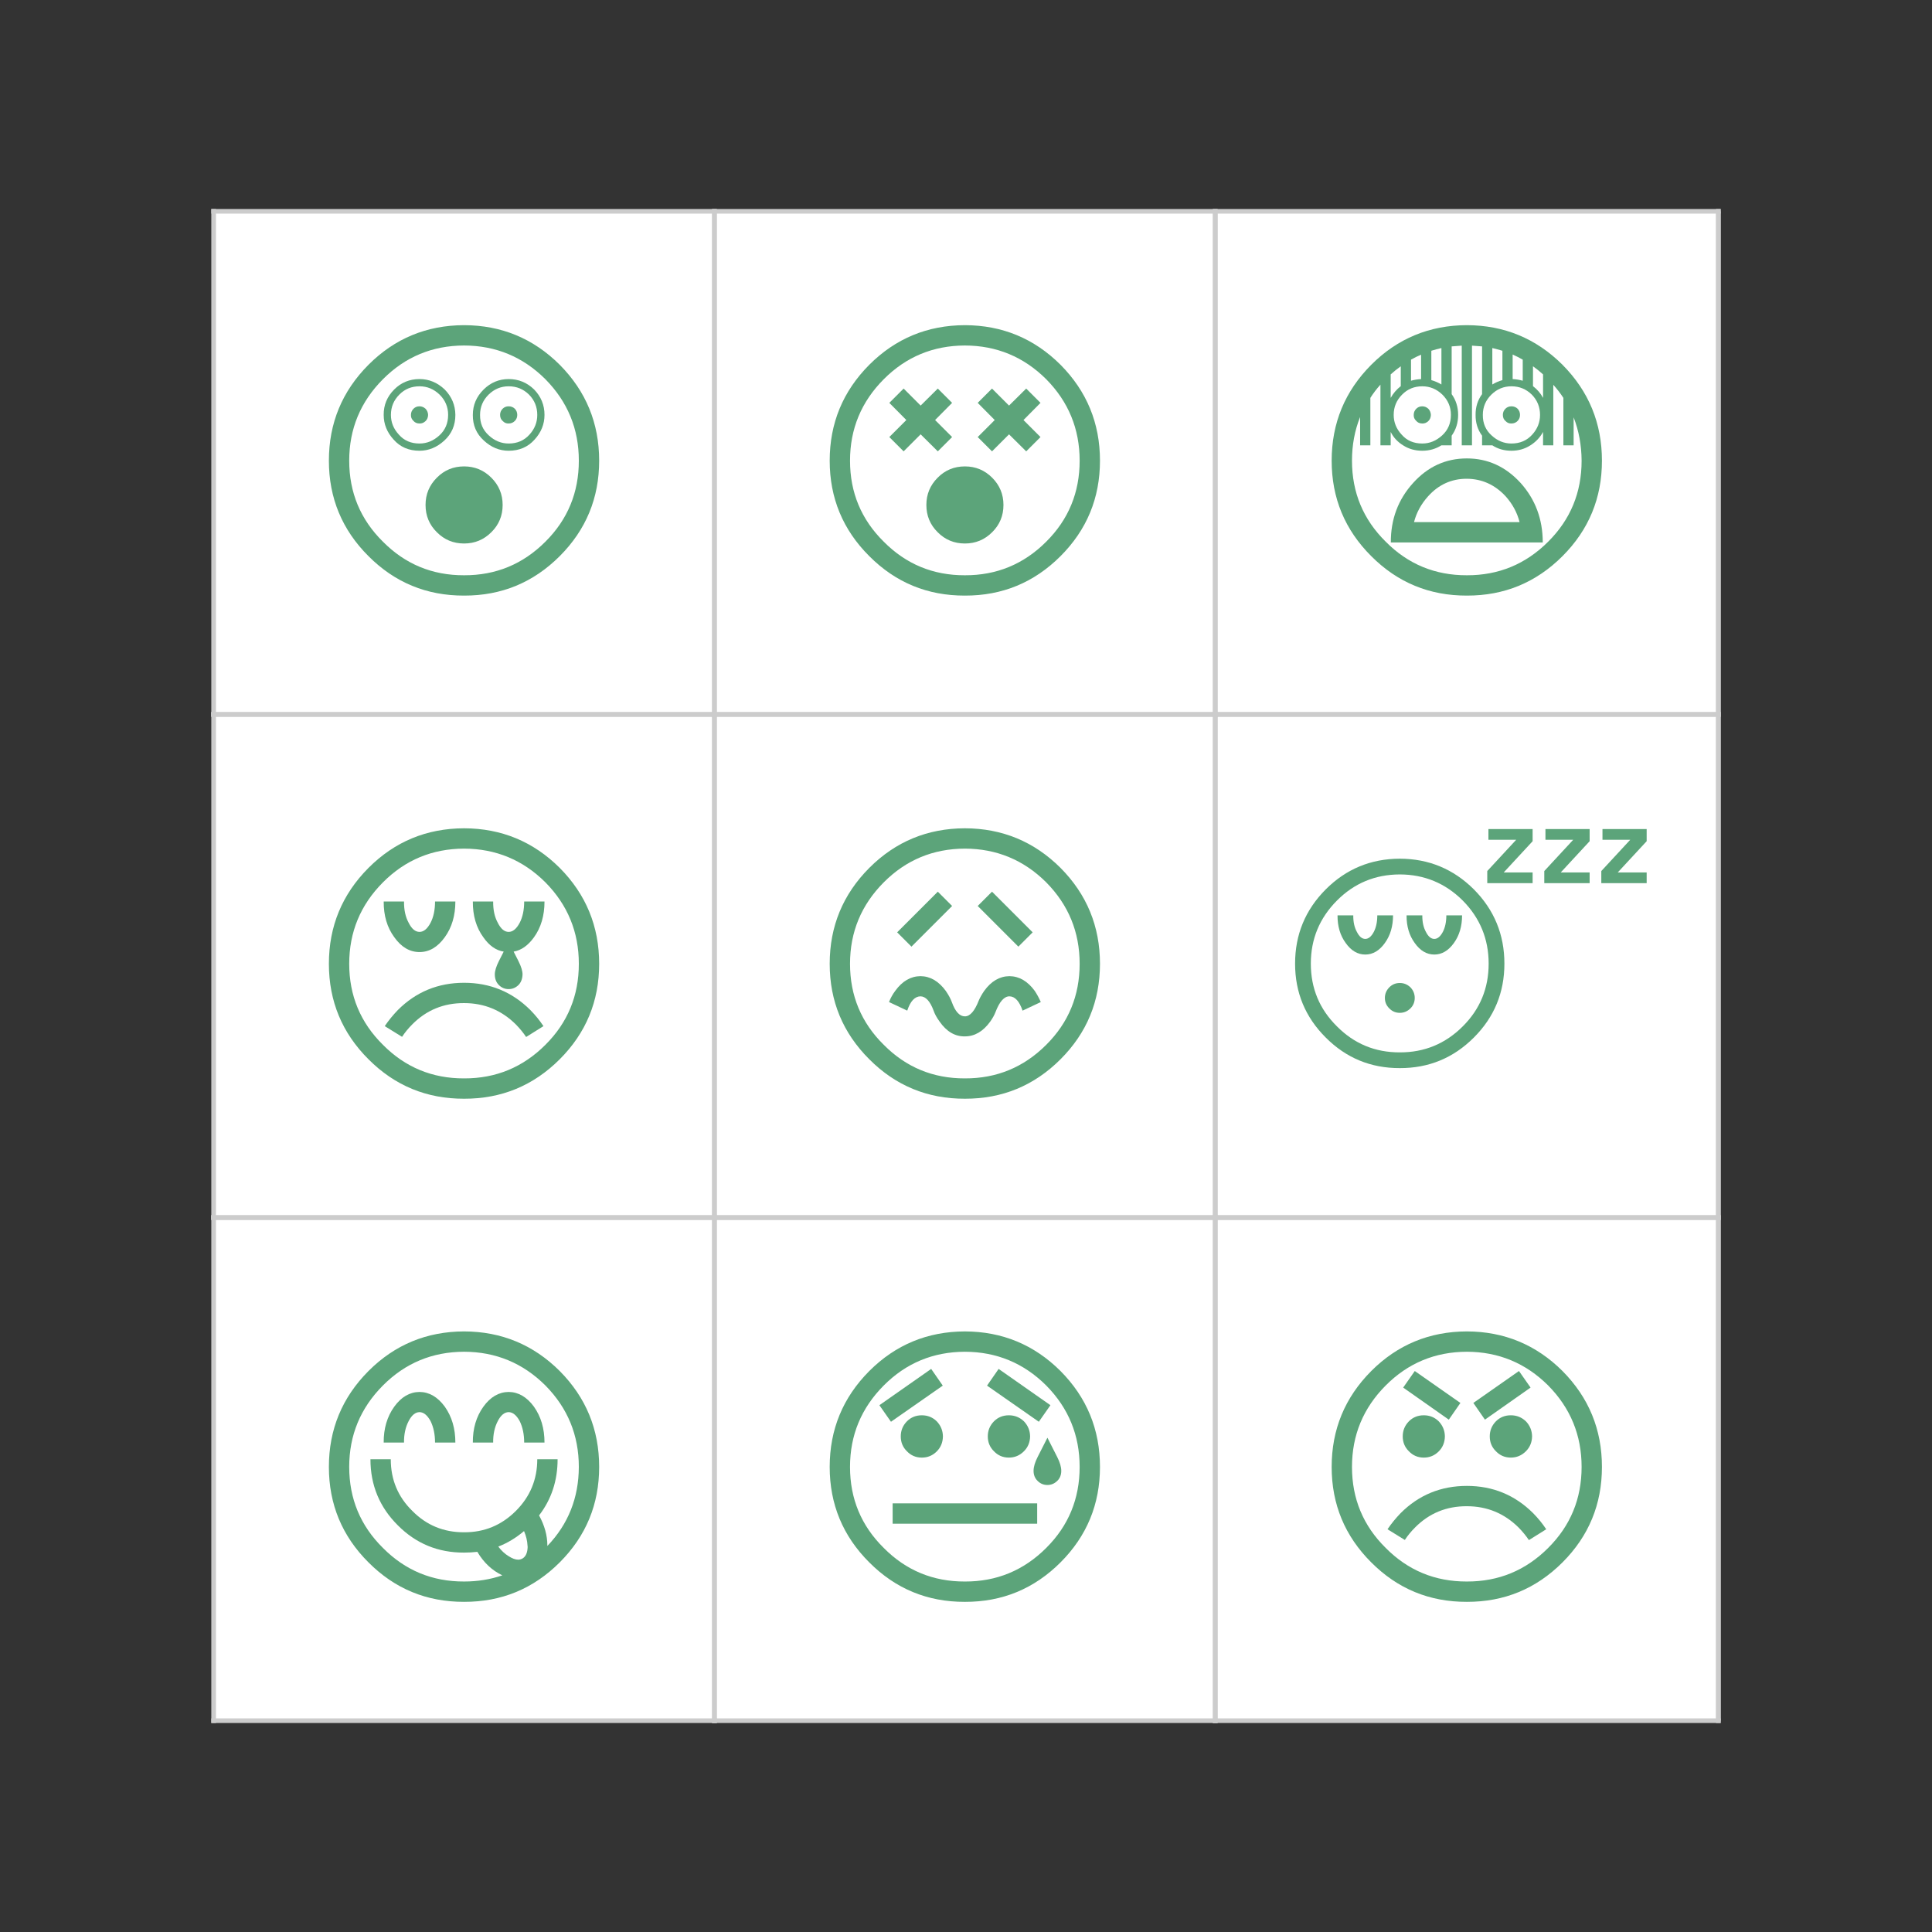
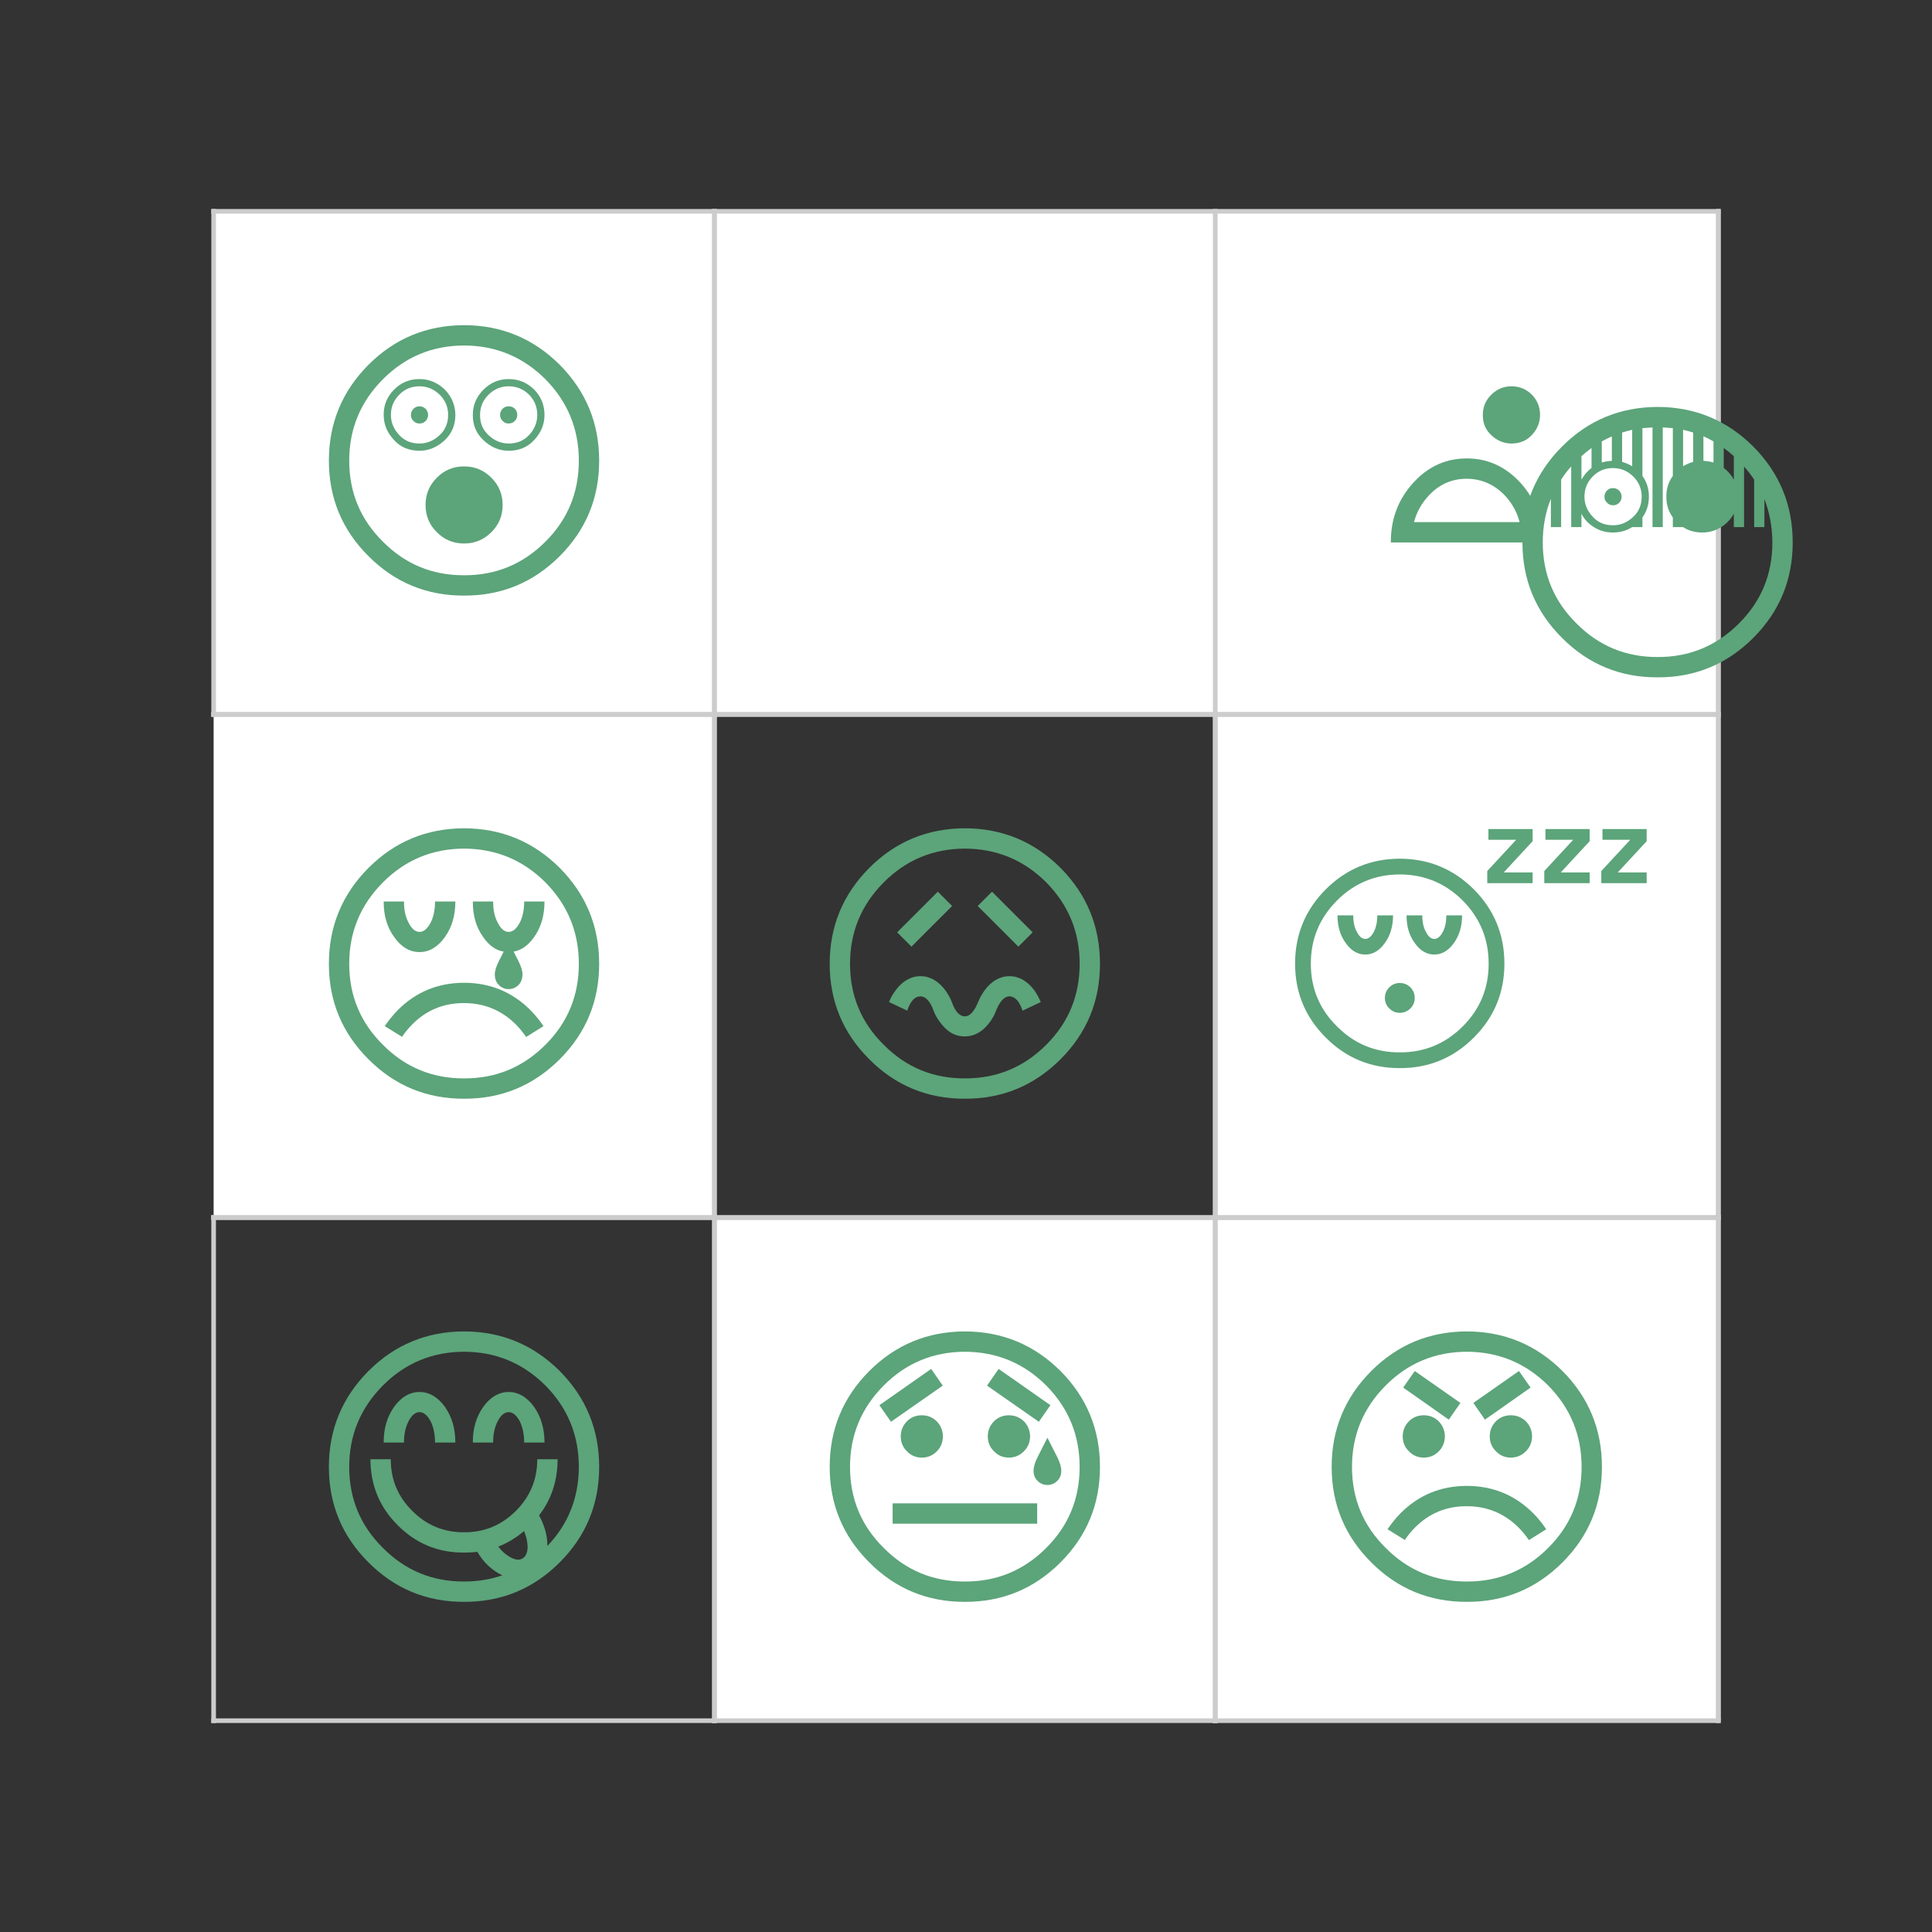
<svg xmlns="http://www.w3.org/2000/svg" xml:space="preserve" width="3.413in" height="3.413in" version="1.1" style="shape-rendering:geometricPrecision; text-rendering:geometricPrecision; image-rendering:optimizeQuality; fill-rule:evenodd; clip-rule:evenodd" viewBox="0 0 3413.33 3413.33">
  <rect x="0" y="0" width="3413.33" height="3413.33" fill="#333333" stroke="none" />
  <defs>
    <style type="text/css">
   
    .fil0 {fill:none}
    .fil3 {fill:#5CA47A;fill-rule:nonzero}
    .fil2 {fill:#CCCCCC;fill-rule:nonzero}
    .fil1 {fill:white;fill-rule:nonzero}
   
  </style>
  </defs>
  <g id="Layer_x0020_1">
    <rect class="fil0" x="-0" y="-0" width="3413.33" height="3413.33" />
    <g id="_2931728581744">
      <polygon class="fil1" points="377.43,373.33 1262.22,373.33 1262.22,1262.22 377.43,1262.22 " />
      <polygon class="fil1" points="1262.22,373.33 2147.01,373.33 2147.01,1262.22 1262.22,1262.22 " />
      <polygon class="fil1" points="2147.01,373.33 3035.9,373.33 3035.9,1262.22 2147.01,1262.22 " />
      <polygon class="fil1" points="377.43,1262.22 1262.22,1262.22 1262.22,2151.11 377.43,2151.11 " />
-       <polygon class="fil1" points="1262.22,1262.22 2147.01,1262.22 2147.01,2151.11 1262.22,2151.11 " />
      <polygon class="fil1" points="2147.01,1262.22 3035.9,1262.22 3035.9,2151.11 2147.01,2151.11 " />
-       <polygon class="fil1" points="377.43,2151.11 1262.22,2151.11 1262.22,3040 377.43,3040 " />
      <polygon class="fil1" points="1262.22,2151.11 2147.01,2151.11 2147.01,3040 1262.22,3040 " />
      <polygon class="fil1" points="2147.01,2151.11 3035.9,2151.11 3035.9,3040 2147.01,3040 " />
      <polygon class="fil2" points="3031.8,2151.11 3040,2151.11 3040,3040 3031.8,3040 " />
      <polygon class="fil2" points="2142.91,2147.02 3040,2147.02 3040,2155.21 2142.91,2155.21 " />
      <polygon class="fil2" points="2142.91,3035.91 3040,3035.91 3040,3044.09 2142.91,3044.09 " />
      <polygon class="fil2" points="2142.91,2147.02 2151.11,2147.02 2151.11,3044.09 2142.91,3044.09 " />
      <polygon class="fil2" points="3031.8,2147.02 3040,2147.02 3040,3044.09 3031.8,3044.09 " />
      <polygon class="fil2" points="1258.12,2147.02 2151.11,2147.02 2151.11,2155.21 1258.12,2155.21 " />
      <polygon class="fil2" points="1258.12,3035.91 2151.11,3035.91 2151.11,3044.09 1258.12,3044.09 " />
      <polygon class="fil2" points="1258.12,2147.02 1266.31,2147.02 1266.31,3044.09 1258.12,3044.09 " />
      <polygon class="fil2" points="2142.91,2147.02 2151.11,2147.02 2151.11,3044.09 2142.91,3044.09 " />
      <polygon class="fil2" points="373.33,2147.02 1266.31,2147.02 1266.31,2155.21 373.33,2155.21 " />
      <polygon class="fil2" points="373.33,3035.91 1266.31,3035.91 1266.31,3044.09 373.33,3044.09 " />
      <polygon class="fil2" points="373.33,2147.02 381.52,2147.02 381.52,3044.09 373.33,3044.09 " />
      <polygon class="fil2" points="1258.12,2147.02 1266.31,2147.02 1266.31,3044.09 1258.12,3044.09 " />
      <polygon class="fil2" points="3031.8,1262.22 3040,1262.22 3040,2151.11 3031.8,2151.11 " />
      <polygon class="fil2" points="2142.91,1258.12 3040,1258.12 3040,1266.31 2142.91,1266.31 " />
      <polygon class="fil2" points="2142.91,2147.02 3040,2147.02 3040,2155.21 2142.91,2155.21 " />
      <polygon class="fil2" points="2142.91,1258.12 2151.11,1258.12 2151.11,2155.21 2142.91,2155.21 " />
      <polygon class="fil2" points="3031.8,1258.12 3040,1258.12 3040,2155.21 3031.8,2155.21 " />
      <polygon class="fil2" points="1258.12,1258.12 2151.11,1258.12 2151.11,1266.31 1258.12,1266.31 " />
      <polygon class="fil2" points="1258.12,2147.02 2151.11,2147.02 2151.11,2155.21 1258.12,2155.21 " />
      <polygon class="fil2" points="1258.12,1258.12 1266.31,1258.12 1266.31,2155.21 1258.12,2155.21 " />
      <polygon class="fil2" points="2142.91,1258.12 2151.11,1258.12 2151.11,2155.21 2142.91,2155.21 " />
      <polygon class="fil2" points="373.33,1258.12 1266.31,1258.12 1266.31,1266.31 373.33,1266.31 " />
      <polygon class="fil2" points="373.33,2147.02 1266.31,2147.02 1266.31,2155.21 373.33,2155.21 " />
-       <polygon class="fil2" points="373.33,1258.12 381.52,1258.12 381.52,2155.21 373.33,2155.21 " />
      <polygon class="fil2" points="1258.12,1258.12 1266.31,1258.12 1266.31,2155.21 1258.12,2155.21 " />
      <polygon class="fil2" points="3031.8,373.33 3040,373.33 3040,1262.22 3031.8,1262.22 " />
      <polygon class="fil2" points="2142.91,1258.12 3040,1258.12 3040,1266.31 2142.91,1266.31 " />
      <polygon class="fil2" points="2142.91,369.24 2151.11,369.24 2151.11,1266.31 2142.91,1266.31 " />
      <polygon class="fil2" points="3031.8,369.24 3040,369.24 3040,1266.31 3031.8,1266.31 " />
      <polygon class="fil2" points="1258.12,1258.12 2151.11,1258.12 2151.11,1266.31 1258.12,1266.31 " />
      <polygon class="fil2" points="1258.12,369.24 1266.31,369.24 1266.31,1266.31 1258.12,1266.31 " />
-       <polygon class="fil2" points="2142.91,369.24 2151.11,369.24 2151.11,1266.31 2142.91,1266.31 " />
      <polygon class="fil2" points="373.33,1258.12 1266.31,1258.12 1266.31,1266.31 373.33,1266.31 " />
      <polygon class="fil2" points="373.33,369.24 381.52,369.24 381.52,1266.31 373.33,1266.31 " />
      <polygon class="fil2" points="1258.12,369.24 1266.31,369.24 1266.31,1266.31 1258.12,1266.31 " />
      <polygon class="fil2" points="373.33,369.24 3040,369.24 3040,377.43 373.33,377.43 " />
      <path class="fil3" d="M804.51 733.03c0,18.27 -6.47,33.34 -19.42,45.22 -13.13,12.06 -27.76,18.09 -43.89,18.09 -18.98,0 -34.23,-6.56 -45.76,-19.69 -11.7,-12.77 -17.56,-27.31 -17.56,-43.63 -0.18,-17.38 6.03,-32.36 18.62,-44.95 12.24,-12.24 27.13,-18.36 44.69,-18.36 16.67,0 31.48,6.12 44.43,18.36 12.41,12.59 18.71,27.57 18.89,44.95zm30.86 0c0,-17.38 6.39,-32.36 19.15,-44.95 12.41,-12.24 27.13,-18.36 44.16,-18.36 17.38,0 32.36,6.12 44.95,18.36 12.24,12.59 18.35,27.57 18.35,44.95 0,16.32 -5.85,30.86 -17.56,43.63 -11.7,13.12 -26.96,19.69 -45.75,19.69 -16.31,0 -30.95,-6.03 -43.89,-18.09 -13.13,-11.88 -19.6,-26.96 -19.42,-45.22l0 0zm12.77 0c-0.18,14.72 4.96,26.78 15.43,36.18 10.28,9.57 21.99,14.37 35.11,14.37 15.07,0 27.31,-5.23 36.71,-15.7 9.22,-10.11 13.83,-21.72 13.83,-34.85 0,-14.01 -4.87,-25.98 -14.63,-35.91 -9.93,-9.76 -21.9,-14.63 -35.91,-14.63 -13.66,0 -25.45,4.88 -35.38,14.63 -10.11,9.93 -15.16,21.9 -15.16,35.91l0 0zm35.38 0c0,-4.25 1.51,-7.89 4.52,-10.91 2.83,-2.83 6.38,-4.26 10.64,-4.26 4.25,0 7.89,1.42 10.91,4.26 2.83,3.02 4.26,6.65 4.26,10.91 0,4.08 -1.33,7.54 -3.99,10.38 -3.02,3.19 -6.74,4.79 -11.17,4.79 -4.08,0.18 -7.54,-1.24 -10.38,-4.26 -3.19,-2.66 -4.79,-6.3 -4.79,-10.91l0 0zm-91.78 0c0,-14.01 -5.06,-25.98 -15.17,-35.91 -10.11,-9.76 -21.9,-14.63 -35.38,-14.63 -14.19,0 -26.07,4.88 -35.65,14.63 -9.93,9.93 -14.9,21.9 -14.9,35.91 0,13.13 4.7,24.74 14.1,34.85 9.04,10.46 21.19,15.7 36.44,15.7 12.94,0 24.65,-4.79 35.11,-14.37 10.29,-9.4 15.43,-21.46 15.43,-36.18l0 0zm-35.38 0c-0.18,4.61 -1.69,8.25 -4.52,10.91 -3.19,3.02 -6.74,4.43 -10.64,4.26 -4.61,0 -8.25,-1.6 -10.91,-4.79 -3.02,-2.84 -4.43,-6.3 -4.26,-10.38 0,-4.25 1.51,-7.89 4.52,-10.91 2.84,-2.83 6.39,-4.26 10.64,-4.26 3.9,0 7.45,1.42 10.64,4.26 2.83,3.02 4.34,6.65 4.52,10.91l0 0zm15.43 207.23c-13.3,-13.12 -19.95,-29.17 -19.95,-48.15 0,-18.8 6.65,-34.85 19.95,-48.15 13.13,-13.3 29.17,-19.95 48.15,-19.95 18.8,0 34.85,6.65 48.15,19.95 13.3,13.3 19.95,29.35 19.95,48.15 0,18.98 -6.65,35.03 -19.95,48.15 -13.3,13.3 -29.35,19.95 -48.15,19.95 -18.98,0 -35.02,-6.65 -48.15,-19.95l0 0zm-190.73 -126.36c0,-66.15 23.32,-122.63 69.96,-169.45 46.46,-46.46 102.77,-69.78 168.92,-69.96 65.97,0.18 122.28,23.5 168.92,69.96 46.46,46.82 69.7,103.3 69.7,169.45 0,65.97 -23.23,122.19 -69.7,168.66 -46.64,46.64 -102.95,69.87 -168.92,69.7 -66.15,0.18 -122.46,-23.06 -168.92,-69.7 -46.64,-46.46 -69.96,-102.69 -69.96,-168.66l0 0zm35.91 0c0,56.22 19.87,103.93 59.59,143.12 39.37,39.73 87.17,59.5 143.38,59.32 56.04,0.18 103.93,-19.59 143.65,-59.32 39.37,-39.19 59.06,-86.9 59.06,-143.12 0,-56.04 -19.69,-104.01 -59.06,-143.91 -39.72,-39.55 -87.61,-59.41 -143.65,-59.59 -56.22,0.18 -104.01,20.04 -143.38,59.59 -39.72,39.9 -59.59,87.87 -59.59,143.91z" />
-       <path class="fil3" d="M1596.46 797.41l-25.27 -25.27 30.06 -30.06 -30.06 -30.33 25.27 -25.27 30.06 30.06 30.33 -30.06 25.27 25.27 -30.06 30.33 30.06 30.06 -25.27 25.27 -30.33 -30.06 -30.06 30.06zm-94.7 16.49c0,56.22 19.86,103.93 59.59,143.12 39.37,39.73 87.17,59.5 143.39,59.32 56.04,0.18 103.92,-19.59 143.65,-59.32 39.37,-39.19 59.06,-86.9 59.06,-143.12 0,-56.04 -19.69,-104.01 -59.06,-143.91 -39.72,-39.55 -87.61,-59.41 -143.65,-59.59 -56.22,0.18 -104.01,20.04 -143.39,59.59 -39.72,39.9 -59.59,87.87 -59.59,143.91l0 0zm-35.91 0c0,-66.15 23.32,-122.63 69.96,-169.45 46.46,-46.46 102.77,-69.78 168.92,-69.96 65.97,0.18 122.28,23.5 168.92,69.96 46.46,46.82 69.7,103.3 69.7,169.45 0,65.97 -23.23,122.19 -69.7,168.66 -46.64,46.64 -102.94,69.87 -168.92,69.7 -66.15,0.18 -122.46,-23.06 -168.92,-69.7 -46.64,-46.46 -69.96,-102.69 -69.96,-168.66l0 0zm190.74 126.36c-13.3,-13.12 -19.95,-29.17 -19.95,-48.15 0,-18.8 6.65,-34.85 19.95,-48.15 13.12,-13.3 29.17,-19.95 48.15,-19.95 18.8,0 34.85,6.65 48.15,19.95 13.3,13.3 19.95,29.35 19.95,48.15 0,18.98 -6.65,35.03 -19.95,48.15 -13.3,13.3 -29.35,19.95 -48.15,19.95 -18.98,0 -35.03,-6.65 -48.15,-19.95l0 0zm96.03 -142.85l-25.27 -25.27 30.06 -30.06 -30.06 -30.33 25.27 -25.27 30.06 30.06 30.33 -30.06 25.27 25.27 -30.06 30.33 30.06 30.06 -25.27 25.27 -30.33 -30.06 -30.06 30.06z" />
-       <path class="fil3" d="M2619.77 733.03c-0.18,14.72 4.97,26.78 15.43,36.18 10.28,9.57 21.99,14.37 35.11,14.37 15.07,0 27.31,-5.23 36.71,-15.7 9.22,-10.11 13.83,-21.72 13.83,-34.85 0,-14.01 -4.87,-25.98 -14.63,-35.91 -9.93,-9.76 -21.9,-14.63 -35.91,-14.63 -13.66,0 -25.45,4.88 -35.38,14.63 -10.11,9.93 -15.17,21.9 -15.17,35.91zm-121.57 189.41l186.48 0c-4.26,-16.85 -12.5,-32.1 -24.74,-45.75 -18.98,-20.4 -41.85,-30.68 -68.63,-30.86 -26.96,0 -49.75,10.37 -68.37,31.12 -12.24,13.66 -20.48,28.82 -24.74,45.49l0 0zm227.44 35.91l-268.41 0c-0.18,-40.96 12.94,-75.99 39.37,-105.07 26.07,-28.91 57.73,-43.36 94.97,-43.36 36.89,0 68.54,14.45 94.97,43.36 26.07,29.08 39.1,64.11 39.1,105.07l0 0zm-337.04 -144.45c0,56.22 19.87,103.93 59.59,143.12 39.37,39.73 87.17,59.5 143.38,59.32 56.04,0.18 103.93,-19.59 143.65,-59.32 39.37,-39.19 59.06,-86.9 59.06,-143.12 -0.18,-27.31 -4.88,-52.85 -14.1,-76.61l0 49.48 -18.09 0 0 -83.8c-5.32,-8.16 -11.26,-15.87 -17.82,-23.14l0 106.94 -18.09 0 0 -23.67c-5.32,9.75 -12.77,17.65 -22.35,23.67 -9.93,6.39 -21.11,9.58 -33.52,9.58 -12.77,0 -24.03,-3.19 -33.79,-9.58l-18.09 0 0 -17.02c-7.8,-10.64 -11.62,-22.88 -11.44,-36.71 -0.18,-13.83 3.64,-26.07 11.44,-36.71l0 -84.33c-5.85,-0.53 -11.8,-0.98 -17.82,-1.33l0 176.1 -18.09 0 0 -176.1c-6.21,0.35 -12.15,0.8 -17.82,1.33l0 84.33c7.63,10.64 11.44,22.88 11.44,36.71 0,13.83 -3.81,26.07 -11.44,36.71l0 17.02 -18.09 0c-10.11,6.39 -21.37,9.58 -33.78,9.58 -12.59,0 -23.76,-3.1 -33.52,-9.31 -9.93,-6.03 -17.38,-14.01 -22.34,-23.94l0 23.67 -18.09 0 0 -107.2c-6.74,7.45 -12.68,15.25 -17.82,23.41l0 83.8 -18.09 0 0 -50.01c-9.57,23.76 -14.37,49.48 -14.37,77.14l0 0zm-35.91 0c0,-66.15 23.32,-122.63 69.96,-169.45 46.46,-46.46 102.77,-69.78 168.92,-69.96 65.97,0.18 122.28,23.5 168.92,69.96 46.46,46.82 69.7,103.3 69.7,169.45 0,65.97 -23.23,122.19 -69.7,168.66 -46.64,46.64 -102.95,69.87 -168.92,69.7 -66.15,0.18 -122.46,-23.06 -168.92,-69.7 -46.64,-46.46 -69.96,-102.69 -69.96,-168.66l0 0zm302.46 -80.87c0,-4.25 1.51,-7.89 4.52,-10.91 2.83,-2.83 6.38,-4.26 10.64,-4.26 4.25,0 7.89,1.42 10.91,4.26 2.83,3.02 4.25,6.65 4.25,10.91 0,4.08 -1.33,7.54 -3.99,10.38 -3.02,3.19 -6.74,4.79 -11.17,4.79 -4.08,0.18 -7.54,-1.24 -10.38,-4.26 -3.19,-2.66 -4.79,-6.3 -4.79,-10.91l0 0zm-162.27 -60.38c5.5,-1.6 11.44,-2.57 17.83,-2.93l0 -43.09c-6.39,2.66 -12.33,5.58 -17.83,8.78l0 37.24 0 0zm70.5 60.38c0,-14.01 -5.06,-25.98 -15.17,-35.91 -10.11,-9.76 -21.9,-14.63 -35.38,-14.63 -14.19,0 -26.07,4.88 -35.65,14.63 -9.93,9.93 -14.9,21.9 -14.9,35.91 0,13.13 4.7,24.74 14.1,34.85 9.04,10.46 21.19,15.7 36.44,15.7 12.94,0 24.65,-4.79 35.11,-14.37 10.29,-9.4 15.43,-21.46 15.43,-36.18l0 0zm-35.38 0c-0.18,4.61 -1.69,8.25 -4.52,10.91 -3.19,3.02 -6.74,4.43 -10.64,4.26 -4.61,0 -8.25,-1.6 -10.91,-4.79 -3.02,-2.84 -4.43,-6.3 -4.26,-10.38 0,-4.25 1.5,-7.89 4.52,-10.91 2.84,-2.83 6.39,-4.26 10.64,-4.26 3.9,0 7.45,1.42 10.64,4.26 2.83,3.02 4.34,6.65 4.52,10.91l0 0zm144.45 -106.67l0 43.36c6.2,0.35 12.15,1.33 17.82,2.93l0 -37.24c-5.85,-3.37 -11.8,-6.38 -17.82,-9.04l0 0zm-18.09 -6.65c-5.85,-1.78 -11.79,-3.37 -17.82,-4.79l0 64.38c5.5,-3.37 11.44,-5.94 17.82,-7.72l0 -51.87 0 0zm71.83 41.76c-5.85,-5.32 -11.8,-10.11 -17.82,-14.37l0 35.11c7.62,5.85 13.56,12.77 17.82,20.75l0 -41.5 0 0zm-251.39 -14.37c-6.39,4.61 -12.33,9.4 -17.82,14.37l0 41.5c4.43,-7.98 10.37,-14.89 17.82,-20.75l0 -35.11 0 0zm71.82 -32.19c-6.2,1.42 -12.15,3.02 -17.82,4.79l0 51.87c6.21,1.77 12.15,4.35 17.82,7.72l0 -64.38z" />
+       <path class="fil3" d="M2619.77 733.03c-0.18,14.72 4.97,26.78 15.43,36.18 10.28,9.57 21.99,14.37 35.11,14.37 15.07,0 27.31,-5.23 36.71,-15.7 9.22,-10.11 13.83,-21.72 13.83,-34.85 0,-14.01 -4.87,-25.98 -14.63,-35.91 -9.93,-9.76 -21.9,-14.63 -35.91,-14.63 -13.66,0 -25.45,4.88 -35.38,14.63 -10.11,9.93 -15.17,21.9 -15.17,35.91zm-121.57 189.41l186.48 0c-4.26,-16.85 -12.5,-32.1 -24.74,-45.75 -18.98,-20.4 -41.85,-30.68 -68.63,-30.86 -26.96,0 -49.75,10.37 -68.37,31.12 -12.24,13.66 -20.48,28.82 -24.74,45.49l0 0zm227.44 35.91l-268.41 0c-0.18,-40.96 12.94,-75.99 39.37,-105.07 26.07,-28.91 57.73,-43.36 94.97,-43.36 36.89,0 68.54,14.45 94.97,43.36 26.07,29.08 39.1,64.11 39.1,105.07l0 0zc0,56.22 19.87,103.93 59.59,143.12 39.37,39.73 87.17,59.5 143.38,59.32 56.04,0.18 103.93,-19.59 143.65,-59.32 39.37,-39.19 59.06,-86.9 59.06,-143.12 -0.18,-27.31 -4.88,-52.85 -14.1,-76.61l0 49.48 -18.09 0 0 -83.8c-5.32,-8.16 -11.26,-15.87 -17.82,-23.14l0 106.94 -18.09 0 0 -23.67c-5.32,9.75 -12.77,17.65 -22.35,23.67 -9.93,6.39 -21.11,9.58 -33.52,9.58 -12.77,0 -24.03,-3.19 -33.79,-9.58l-18.09 0 0 -17.02c-7.8,-10.64 -11.62,-22.88 -11.44,-36.71 -0.18,-13.83 3.64,-26.07 11.44,-36.71l0 -84.33c-5.85,-0.53 -11.8,-0.98 -17.82,-1.33l0 176.1 -18.09 0 0 -176.1c-6.21,0.35 -12.15,0.8 -17.82,1.33l0 84.33c7.63,10.64 11.44,22.88 11.44,36.71 0,13.83 -3.81,26.07 -11.44,36.71l0 17.02 -18.09 0c-10.11,6.39 -21.37,9.58 -33.78,9.58 -12.59,0 -23.76,-3.1 -33.52,-9.31 -9.93,-6.03 -17.38,-14.01 -22.34,-23.94l0 23.67 -18.09 0 0 -107.2c-6.74,7.45 -12.68,15.25 -17.82,23.41l0 83.8 -18.09 0 0 -50.01c-9.57,23.76 -14.37,49.48 -14.37,77.14l0 0zm-35.91 0c0,-66.15 23.32,-122.63 69.96,-169.45 46.46,-46.46 102.77,-69.78 168.92,-69.96 65.97,0.18 122.28,23.5 168.92,69.96 46.46,46.82 69.7,103.3 69.7,169.45 0,65.97 -23.23,122.19 -69.7,168.66 -46.64,46.64 -102.95,69.87 -168.92,69.7 -66.15,0.18 -122.46,-23.06 -168.92,-69.7 -46.64,-46.46 -69.96,-102.69 -69.96,-168.66l0 0zm302.46 -80.87c0,-4.25 1.51,-7.89 4.52,-10.91 2.83,-2.83 6.38,-4.26 10.64,-4.26 4.25,0 7.89,1.42 10.91,4.26 2.83,3.02 4.25,6.65 4.25,10.91 0,4.08 -1.33,7.54 -3.99,10.38 -3.02,3.19 -6.74,4.79 -11.17,4.79 -4.08,0.18 -7.54,-1.24 -10.38,-4.26 -3.19,-2.66 -4.79,-6.3 -4.79,-10.91l0 0zm-162.27 -60.38c5.5,-1.6 11.44,-2.57 17.83,-2.93l0 -43.09c-6.39,2.66 -12.33,5.58 -17.83,8.78l0 37.24 0 0zm70.5 60.38c0,-14.01 -5.06,-25.98 -15.17,-35.91 -10.11,-9.76 -21.9,-14.63 -35.38,-14.63 -14.19,0 -26.07,4.88 -35.65,14.63 -9.93,9.93 -14.9,21.9 -14.9,35.91 0,13.13 4.7,24.74 14.1,34.85 9.04,10.46 21.19,15.7 36.44,15.7 12.94,0 24.65,-4.79 35.11,-14.37 10.29,-9.4 15.43,-21.46 15.43,-36.18l0 0zm-35.38 0c-0.18,4.61 -1.69,8.25 -4.52,10.91 -3.19,3.02 -6.74,4.43 -10.64,4.26 -4.61,0 -8.25,-1.6 -10.91,-4.79 -3.02,-2.84 -4.43,-6.3 -4.26,-10.38 0,-4.25 1.5,-7.89 4.52,-10.91 2.84,-2.83 6.39,-4.26 10.64,-4.26 3.9,0 7.45,1.42 10.64,4.26 2.83,3.02 4.34,6.65 4.52,10.91l0 0zm144.45 -106.67l0 43.36c6.2,0.35 12.15,1.33 17.82,2.93l0 -37.24c-5.85,-3.37 -11.8,-6.38 -17.82,-9.04l0 0zm-18.09 -6.65c-5.85,-1.78 -11.79,-3.37 -17.82,-4.79l0 64.38c5.5,-3.37 11.44,-5.94 17.82,-7.72l0 -51.87 0 0zm71.83 41.76c-5.85,-5.32 -11.8,-10.11 -17.82,-14.37l0 35.11c7.62,5.85 13.56,12.77 17.82,20.75l0 -41.5 0 0zm-251.39 -14.37c-6.39,4.61 -12.33,9.4 -17.82,14.37l0 41.5c4.43,-7.98 10.37,-14.89 17.82,-20.75l0 -35.11 0 0zm71.82 -32.19c-6.2,1.42 -12.15,3.02 -17.82,4.79l0 51.87c6.21,1.77 12.15,4.35 17.82,7.72l0 -64.38z" />
      <path class="fil3" d="M616.97 1702.79c0,56.22 19.87,103.93 59.59,143.12 39.37,39.73 87.17,59.5 143.38,59.32 56.04,0.18 103.93,-19.59 143.65,-59.32 39.37,-39.19 59.06,-86.9 59.06,-143.12 0,-56.04 -19.69,-104.01 -59.06,-143.91 -39.72,-39.55 -87.61,-59.41 -143.65,-59.59 -56.22,0.18 -104.01,20.04 -143.38,59.59 -39.72,39.9 -59.59,87.87 -59.59,143.91zm-35.91 0c0,-66.15 23.32,-122.63 69.96,-169.45 46.46,-46.46 102.77,-69.79 168.92,-69.96 65.97,0.18 122.28,23.5 168.92,69.96 46.46,46.81 69.7,103.3 69.7,169.45 0,65.98 -23.23,122.19 -69.7,168.66 -46.64,46.64 -102.95,69.87 -168.92,69.7 -66.15,0.18 -122.46,-23.06 -168.92,-69.7 -46.64,-46.46 -69.96,-102.68 -69.96,-168.66l0 0zm223.45 -110.13c0,24.83 -6.2,45.84 -18.62,63.05 -12.59,17.56 -27.49,26.33 -44.69,26.33 -17.38,0 -32.28,-8.78 -44.69,-26.33 -12.59,-17.2 -18.8,-38.22 -18.62,-63.05l35.91 0c-0.18,14.9 2.57,27.49 8.25,37.78 5.32,10.64 11.7,15.96 19.15,15.96 7.27,0 13.74,-5.32 19.42,-15.96 5.32,-10.29 7.98,-22.88 7.98,-37.78l35.91 0 0 0zm-124.76 220.26c6.56,-9.76 14.28,-19.24 23.14,-28.46 32.1,-32.1 71.12,-48.15 117.05,-48.15 45.76,0 84.77,16.05 117.05,48.15 9.04,9.22 16.76,18.71 23.15,28.46l-30.59 19.15c-5.14,-7.63 -11.17,-14.99 -18.09,-22.08 -25.36,-25.19 -55.86,-37.78 -91.51,-37.78 -36,-0.18 -66.5,12.33 -91.51,37.51 -7.09,7.09 -13.12,14.45 -18.09,22.08l-30.59 -18.89 0 0zm282.24 -220.26c0,25 -6.2,46.11 -18.62,63.31 -10.46,14.54 -22.43,22.97 -35.91,25.27l8.51 16.76c4.97,9.93 7.36,17.91 7.19,23.94 -0.35,7.81 -2.75,13.93 -7.19,18.36 -4.96,4.79 -10.73,7.18 -17.29,7.18 -6.74,0 -12.5,-2.39 -17.3,-7.18 -4.79,-4.79 -7.18,-11.09 -7.18,-18.89 0,-6.03 2.39,-13.83 7.18,-23.41l8.52 -16.76c-13.66,-2.13 -25.63,-10.55 -35.91,-25.27 -12.59,-17.2 -18.8,-38.31 -18.62,-63.31l35.91 0c-0.18,14.9 2.57,27.49 8.25,37.78 5.32,10.64 11.7,15.96 19.15,15.96 7.27,0 13.74,-5.32 19.42,-15.96 5.32,-10.29 7.98,-22.88 7.98,-37.78l35.91 0z" />
      <path class="fil3" d="M1610.3 1672.46l-25.27 -25.27 71.83 -71.83 25.27 25.27 -71.82 71.83zm-108.54 30.32c0,56.22 19.86,103.93 59.59,143.12 39.37,39.73 87.17,59.5 143.39,59.32 56.04,0.18 103.92,-19.59 143.65,-59.32 39.37,-39.19 59.06,-86.9 59.06,-143.12 0,-56.04 -19.69,-104.01 -59.06,-143.91 -39.72,-39.55 -87.61,-59.41 -143.65,-59.59 -56.22,0.18 -104.01,20.04 -143.39,59.59 -39.72,39.9 -59.59,87.87 -59.59,143.91l0 0zm-35.91 0c0,-66.15 23.32,-122.63 69.96,-169.45 46.46,-46.46 102.77,-69.79 168.92,-69.96 65.97,0.18 122.28,23.5 168.92,69.96 46.46,46.81 69.7,103.3 69.7,169.45 0,65.98 -23.23,122.19 -69.7,168.66 -46.64,46.64 -102.94,69.87 -168.92,69.7 -66.15,0.18 -122.46,-23.06 -168.92,-69.7 -46.64,-46.46 -69.96,-102.68 -69.96,-168.66l0 0zm333.32 -30.32l-71.82 -71.83 25.27 -25.27 71.82 71.83 -25.27 25.27 0 0zm-15.69 87.78c-9.4,0 -17.65,9.31 -24.74,27.93 -1.95,5.14 -5.06,10.73 -9.31,16.76 -12.59,17.38 -27.49,26.07 -44.69,26.07 -17.38,0.35 -32.28,-8.33 -44.69,-26.07 -5.14,-7.09 -8.69,-13.57 -10.64,-19.42 -6.21,-16.67 -13.92,-25.09 -23.15,-25.27 -10.11,0.18 -17.91,8.6 -23.41,25.27l-32.19 -15.16c2.66,-6.92 6.3,-13.48 10.91,-19.69 12.41,-17.2 27.31,-25.89 44.69,-26.07 17.2,0.18 32.1,8.87 44.69,26.07 4.96,7.27 8.51,13.83 10.64,19.69 6.03,16.85 13.74,25.27 23.15,25.27 9.04,0 17.2,-9.31 24.47,-27.93 2.13,-5.14 5.32,-10.82 9.57,-17.02 12.42,-17.2 27.31,-25.89 44.69,-26.07 17.2,0.18 32.1,8.87 44.69,26.07 4.08,6.2 7.63,12.77 10.64,19.69l-32.19 15.16c-5.67,-16.67 -13.39,-25.09 -23.14,-25.27z" />
      <path class="fil3" d="M2831.14 1464.75l78.08 0 0 21.43 -51.09 55.21 51.09 0 0 18.95 -80.14 0 0 -21.43 51.09 -55.21 -49.03 0 0 -18.96zm-100.74 0l78.08 0 0 21.43 -51.09 55.21 51.09 0 0 18.95 -80.14 0 0 -21.43 51.09 -55.21 -49.03 0 0 -18.96 0 0zm-100.74 0l78.08 0 0 21.43 -51.09 55.21 51.09 0 0 18.95 -80.14 0 0 -21.43 51.09 -55.21 -49.03 0 0 -18.96 0 0zm-175.11 316.85c-5.22,-5.08 -7.83,-11.26 -7.83,-18.54 0,-7.14 2.61,-13.39 7.83,-18.74 5.08,-5.08 11.26,-7.63 18.54,-7.63 7.15,0 13.39,2.54 18.75,7.63 5.08,5.35 7.62,11.6 7.62,18.74 0,7.28 -2.54,13.46 -7.62,18.54 -5.35,5.22 -11.6,7.83 -18.75,7.83 -7.28,0 -13.46,-2.61 -18.54,-7.83l0 0zm128.55 -164.4c0,19.22 -4.81,35.5 -14.42,48.82 -9.75,13.6 -21.29,20.4 -34.61,20.4 -13.46,0 -25,-6.8 -34.61,-20.4 -9.75,-13.32 -14.56,-29.6 -14.42,-48.82l27.81 0c-0.14,11.54 1.99,21.29 6.39,29.25 4.12,8.24 9.06,12.36 14.83,12.36 5.63,0 10.65,-4.12 15.04,-12.36 4.12,-7.96 6.18,-17.72 6.18,-29.25l27.81 0 0 0zm-121.96 0c0,19.22 -4.81,35.5 -14.43,48.82 -9.75,13.6 -21.29,20.4 -34.61,20.4 -13.46,0 -25,-6.8 -34.61,-20.4 -9.75,-13.32 -14.56,-29.6 -14.42,-48.82l27.81 0c-0.14,11.54 1.99,21.29 6.39,29.25 4.12,8.24 9.06,12.36 14.83,12.36 5.63,0 10.65,-4.12 15.04,-12.36 4.12,-7.96 6.18,-17.72 6.18,-29.25l27.81 0 0 0zm-173.06 85.29c0,-51.23 18.06,-94.97 54.19,-131.23 35.98,-35.98 79.59,-54.05 130.81,-54.19 51.09,0.14 94.7,18.2 130.82,54.19 35.98,36.26 53.98,80 53.98,131.23 0,51.09 -17.99,94.63 -53.98,130.61 -36.12,36.12 -79.72,54.11 -130.82,53.97 -51.23,0.14 -94.83,-17.85 -130.81,-53.97 -36.12,-35.98 -54.19,-79.52 -54.19,-130.61l0 0zm27.81 0c0,43.54 15.38,80.48 46.15,110.83 30.49,30.76 67.5,46.08 111.04,45.94 43.4,0.14 80.48,-15.18 111.25,-45.94 30.49,-30.35 45.74,-67.3 45.74,-110.83 0,-43.4 -15.24,-80.55 -45.74,-111.45 -30.76,-30.63 -67.85,-46.01 -111.25,-46.15 -43.54,0.13 -80.55,15.52 -111.04,46.15 -30.76,30.9 -46.15,68.06 -46.15,111.45z" />
      <path class="fil3" d="M835.37 2548.58c-0.18,-24.65 6.03,-45.75 18.62,-63.31 12.41,-17.2 27.31,-25.89 44.69,-26.07 17.2,0.18 32.09,8.87 44.69,26.07 12.41,17.56 18.62,38.66 18.62,63.31l-35.91 0c0,-14.54 -2.66,-27.22 -7.98,-38.04 -5.68,-10.29 -12.15,-15.52 -19.42,-15.7 -7.45,0.18 -13.83,5.41 -19.15,15.7 -5.68,10.82 -8.43,23.5 -8.25,38.04l-35.91 0zm-157.48 0c-0.18,-24.65 6.03,-45.75 18.62,-63.31 12.41,-17.2 27.31,-25.89 44.69,-26.07 17.2,0.18 32.1,8.87 44.69,26.07 12.41,17.56 18.62,38.66 18.62,63.31l-35.91 0c0,-14.54 -2.66,-27.22 -7.98,-38.04 -5.68,-10.29 -12.15,-15.52 -19.42,-15.7 -7.45,0.18 -13.83,5.41 -19.15,15.7 -5.67,10.82 -8.43,23.5 -8.25,38.04l-35.91 0 0 0zm-60.92 43.09c0,56.22 19.87,103.93 59.59,143.12 39.37,39.72 87.17,59.5 143.38,59.32 23.94,0 46.46,-3.64 67.57,-10.91 -18.09,-8.51 -32.81,-22.34 -44.16,-41.5 -7.8,0.89 -15.61,1.33 -23.41,1.33 -45.93,0.18 -84.94,-15.87 -117.05,-48.15 -32.28,-32.1 -48.41,-71.03 -48.41,-116.78l35.91 0c0,36 12.68,66.42 38.04,91.24 25,25.36 55.51,37.95 91.51,37.78 35.65,0.18 66.15,-12.41 91.51,-37.78 25.18,-25.18 37.77,-55.6 37.77,-91.24l35.91 0c0,37.78 -10.91,70.85 -32.72,99.22 9.76,17.91 14.63,35.56 14.63,52.94l0 1.06c36.89,-38.48 55.42,-85.04 55.6,-139.66 0,-56.04 -19.69,-104.01 -59.06,-143.91 -39.72,-39.55 -87.61,-59.41 -143.65,-59.59 -56.22,0.18 -104.01,20.04 -143.38,59.59 -39.72,39.9 -59.59,87.87 -59.59,143.91l0 0zm-35.91 0c0,-66.15 23.32,-122.63 69.96,-169.45 46.46,-46.46 102.77,-69.78 168.92,-69.96 65.97,0.18 122.28,23.5 168.92,69.96 46.46,46.82 69.7,103.3 69.7,169.45 0,65.97 -23.23,122.19 -69.7,168.66 -46.64,46.64 -102.95,69.87 -168.92,69.7 -66.15,0.18 -122.46,-23.06 -168.92,-69.7 -46.64,-46.46 -69.96,-102.69 -69.96,-168.66l0 0zm344.76 113.32c-14.19,12.06 -29.35,21.19 -45.49,27.4 5.5,7.27 11.62,12.94 18.36,17.02 6.38,4.08 11.97,6.12 16.76,6.12 2.66,0 5.23,-0.71 7.72,-2.13 5.67,-3.37 8.69,-10.11 9.04,-20.22 0,-0.71 -0.09,-1.69 -0.27,-2.93 -0.35,-7.98 -2.39,-16.41 -6.12,-25.28z" />
      <path class="fil3" d="M1850.51 2540.07l17.29 34.05c4.79,9.4 7.18,17.56 7.18,24.47 0,7.27 -2.39,13.21 -7.18,17.82 -4.97,4.79 -10.73,7.18 -17.29,7.18 -6.74,0 -12.5,-2.39 -17.29,-7.18 -4.79,-4.61 -7.18,-10.55 -7.18,-17.82 0,-6.92 2.39,-15.07 7.18,-24.47l17.29 -34.05zm-273.46 151.9l0 -35.91 255.37 0 0 35.91 -255.37 0 0 0zm258.3 -180.09l-91.51 -63.85 20.48 -29.52 91.51 64.11 -20.48 29.26 0 0zm-261.23 0l-20.48 -29.26 91.51 -64.11 20.48 29.52 -91.51 63.85 0 0zm17.29 25.8c0,-10.29 3.64,-19.15 10.91,-26.6 7.09,-7.09 15.87,-10.64 26.33,-10.64 10.29,0 19.07,3.55 26.33,10.64 7.09,7.45 10.73,16.31 10.91,26.6 -0.18,10.64 -3.81,19.51 -10.91,26.6 -7.27,7.27 -16.05,10.91 -26.33,10.91 -10.46,0 -19.24,-3.72 -26.33,-11.17 -7.27,-7.09 -10.91,-15.87 -10.91,-26.33l0 0zm153.76 0c0,-10.29 3.64,-19.15 10.91,-26.6 7.09,-7.09 15.87,-10.64 26.33,-10.64 10.28,0 19.15,3.55 26.6,10.64 7.09,7.45 10.73,16.31 10.91,26.6 -0.18,10.46 -3.81,19.24 -10.91,26.33 -7.45,7.45 -16.31,11.17 -26.6,11.17 -10.46,0 -19.24,-3.72 -26.33,-11.17 -7.27,-7.09 -10.91,-15.87 -10.91,-26.33l0 0zm-279.32 54c0,-66.15 23.32,-122.63 69.96,-169.45 46.46,-46.46 102.77,-69.78 168.92,-69.96 65.97,0.18 122.28,23.5 168.92,69.96 46.46,46.82 69.7,103.3 69.7,169.45 0,65.97 -23.23,122.19 -69.7,168.66 -46.64,46.64 -102.94,69.87 -168.92,69.7 -66.15,0.18 -122.46,-23.06 -168.92,-69.7 -46.64,-46.46 -69.96,-102.69 -69.96,-168.66l0 0zm35.91 0c0,56.22 19.86,103.93 59.59,143.12 39.37,39.72 87.17,59.5 143.39,59.32 56.04,0.18 103.92,-19.6 143.65,-59.32 39.37,-39.19 59.06,-86.9 59.06,-143.12 0,-56.04 -19.69,-104.01 -59.06,-143.91 -39.72,-39.55 -87.61,-59.41 -143.65,-59.59 -56.22,0.18 -104.01,20.04 -143.39,59.59 -39.72,39.9 -59.59,87.87 -59.59,143.91z" />
      <path class="fil3" d="M2683.62 2422.22l20.48 29.26 -80.6 56.66 -20.48 -29.53 80.6 -56.4zm-205.37 115.45c0,-10.29 3.63,-19.15 10.91,-26.6 7.09,-7.09 15.87,-10.64 26.33,-10.64 10.28,0 19.06,3.55 26.33,10.64 7.09,7.45 10.73,16.31 10.91,26.6 -0.18,10.64 -3.81,19.51 -10.91,26.6 -7.27,7.27 -16.05,10.91 -26.33,10.91 -10.46,0 -19.24,-3.72 -26.33,-11.17 -7.28,-7.09 -10.91,-15.87 -10.91,-26.33l0 0zm153.76 0c0,-10.29 3.63,-19.15 10.91,-26.6 7.09,-7.09 15.87,-10.64 26.33,-10.64 10.29,0 19.15,3.55 26.6,10.64 7.09,7.45 10.73,16.31 10.91,26.6 -0.18,10.46 -3.81,19.24 -10.91,26.33 -7.45,7.45 -16.31,11.17 -26.6,11.17 -10.46,0 -19.24,-3.72 -26.33,-11.17 -7.27,-7.09 -10.91,-15.87 -10.91,-26.33l0 0zm-132.48 -115.45l80.61 56.4 -20.48 29.53 -80.6 -56.66 20.48 -29.26 0 0zm-146.84 169.45c0,-66.15 23.32,-122.63 69.96,-169.45 46.46,-46.46 102.77,-69.78 168.92,-69.96 65.97,0.18 122.28,23.5 168.92,69.96 46.46,46.82 69.7,103.3 69.7,169.45 0,65.97 -23.23,122.19 -69.7,168.66 -46.64,46.64 -102.95,69.87 -168.92,69.7 -66.15,0.18 -122.46,-23.06 -168.92,-69.7 -46.64,-46.46 -69.96,-102.69 -69.96,-168.66l0 0zm35.91 0c0,56.22 19.87,103.93 59.59,143.12 39.37,39.72 87.17,59.5 143.38,59.32 56.04,0.18 103.93,-19.6 143.65,-59.32 39.37,-39.19 59.06,-86.9 59.06,-143.12 0,-56.04 -19.69,-104.01 -59.06,-143.91 -39.72,-39.55 -87.61,-59.41 -143.65,-59.59 -56.22,0.18 -104.01,20.04 -143.38,59.59 -39.72,39.9 -59.59,87.87 -59.59,143.91l0 0zm62.78 110.13c6.56,-9.76 14.28,-19.24 23.14,-28.46 32.1,-32.1 71.11,-48.15 117.05,-48.15 45.76,0 84.77,16.05 117.05,48.15 9.04,9.22 16.76,18.71 23.15,28.46l-30.59 19.15c-5.14,-7.62 -11.17,-14.98 -18.09,-22.08 -25.36,-25.18 -55.87,-37.77 -91.51,-37.77 -36,-0.18 -66.5,12.32 -91.51,37.51 -7.09,7.09 -13.12,14.45 -18.09,22.08l-30.59 -18.89z" />
    </g>
  </g>
</svg>